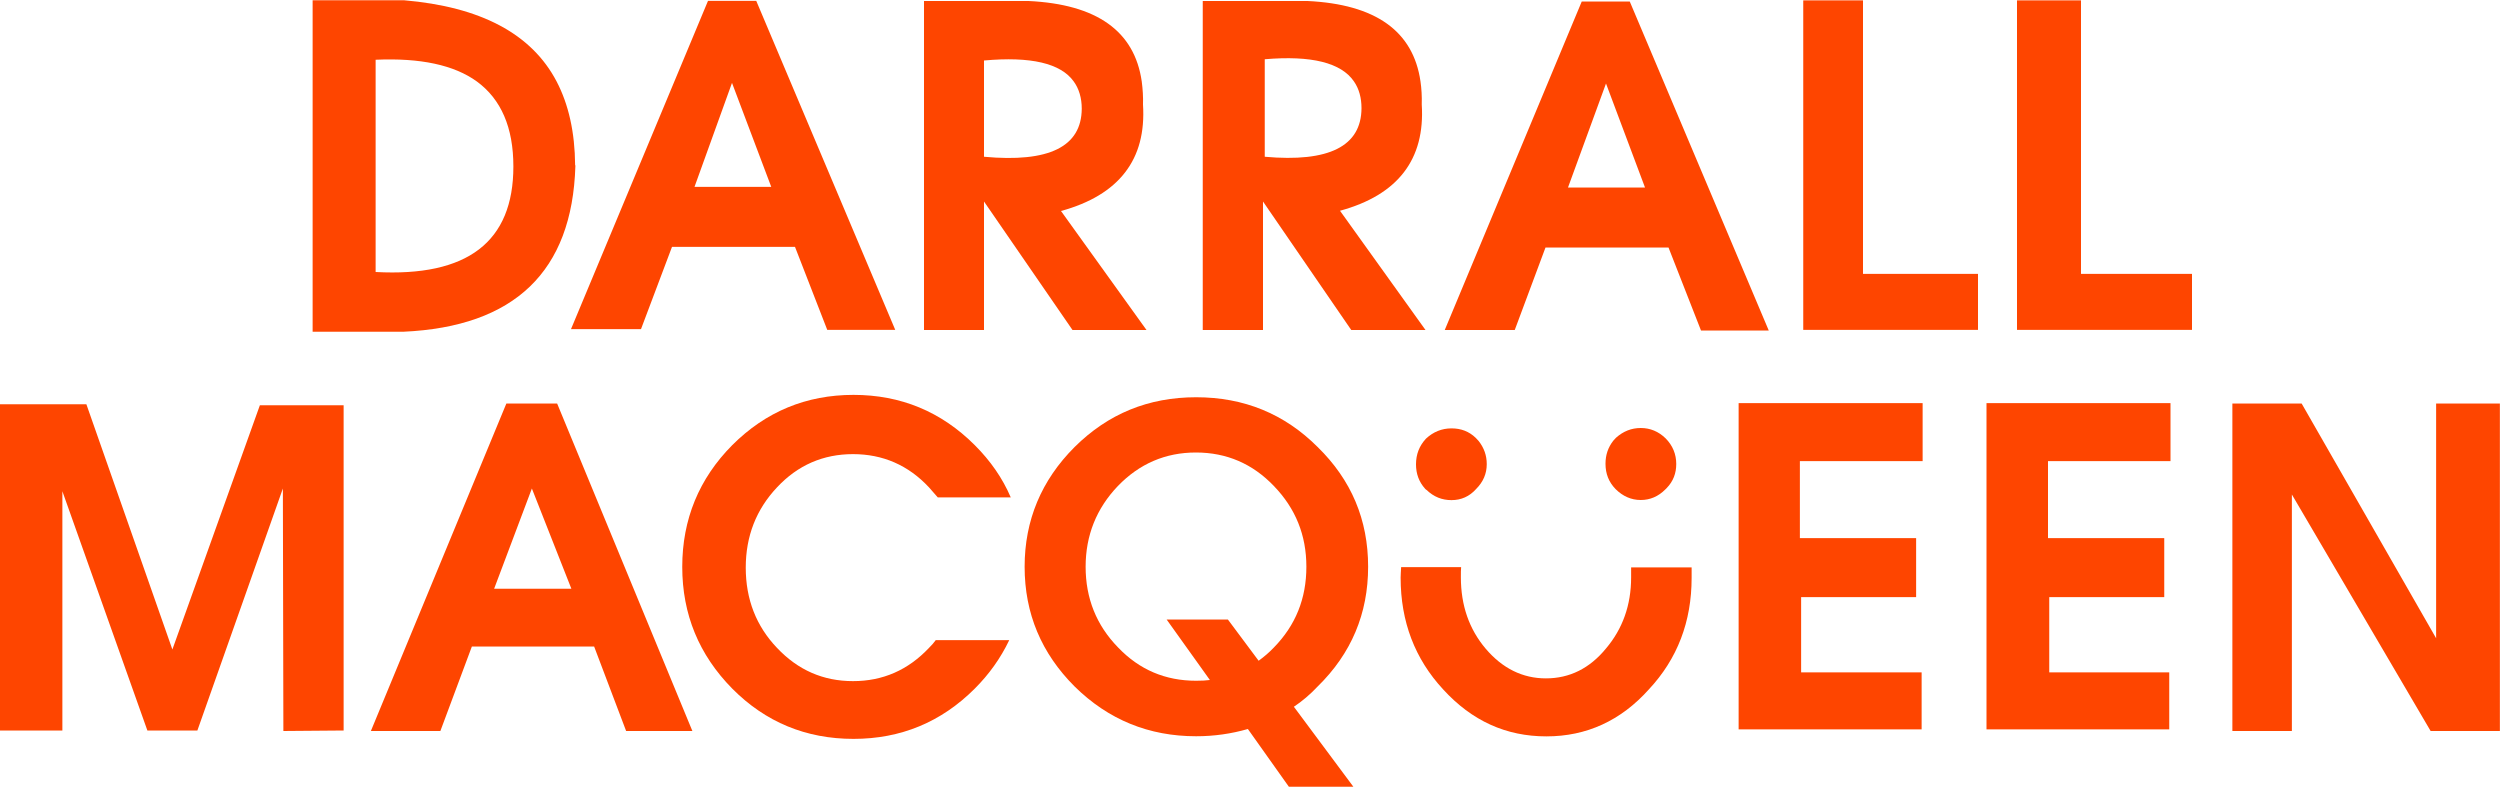
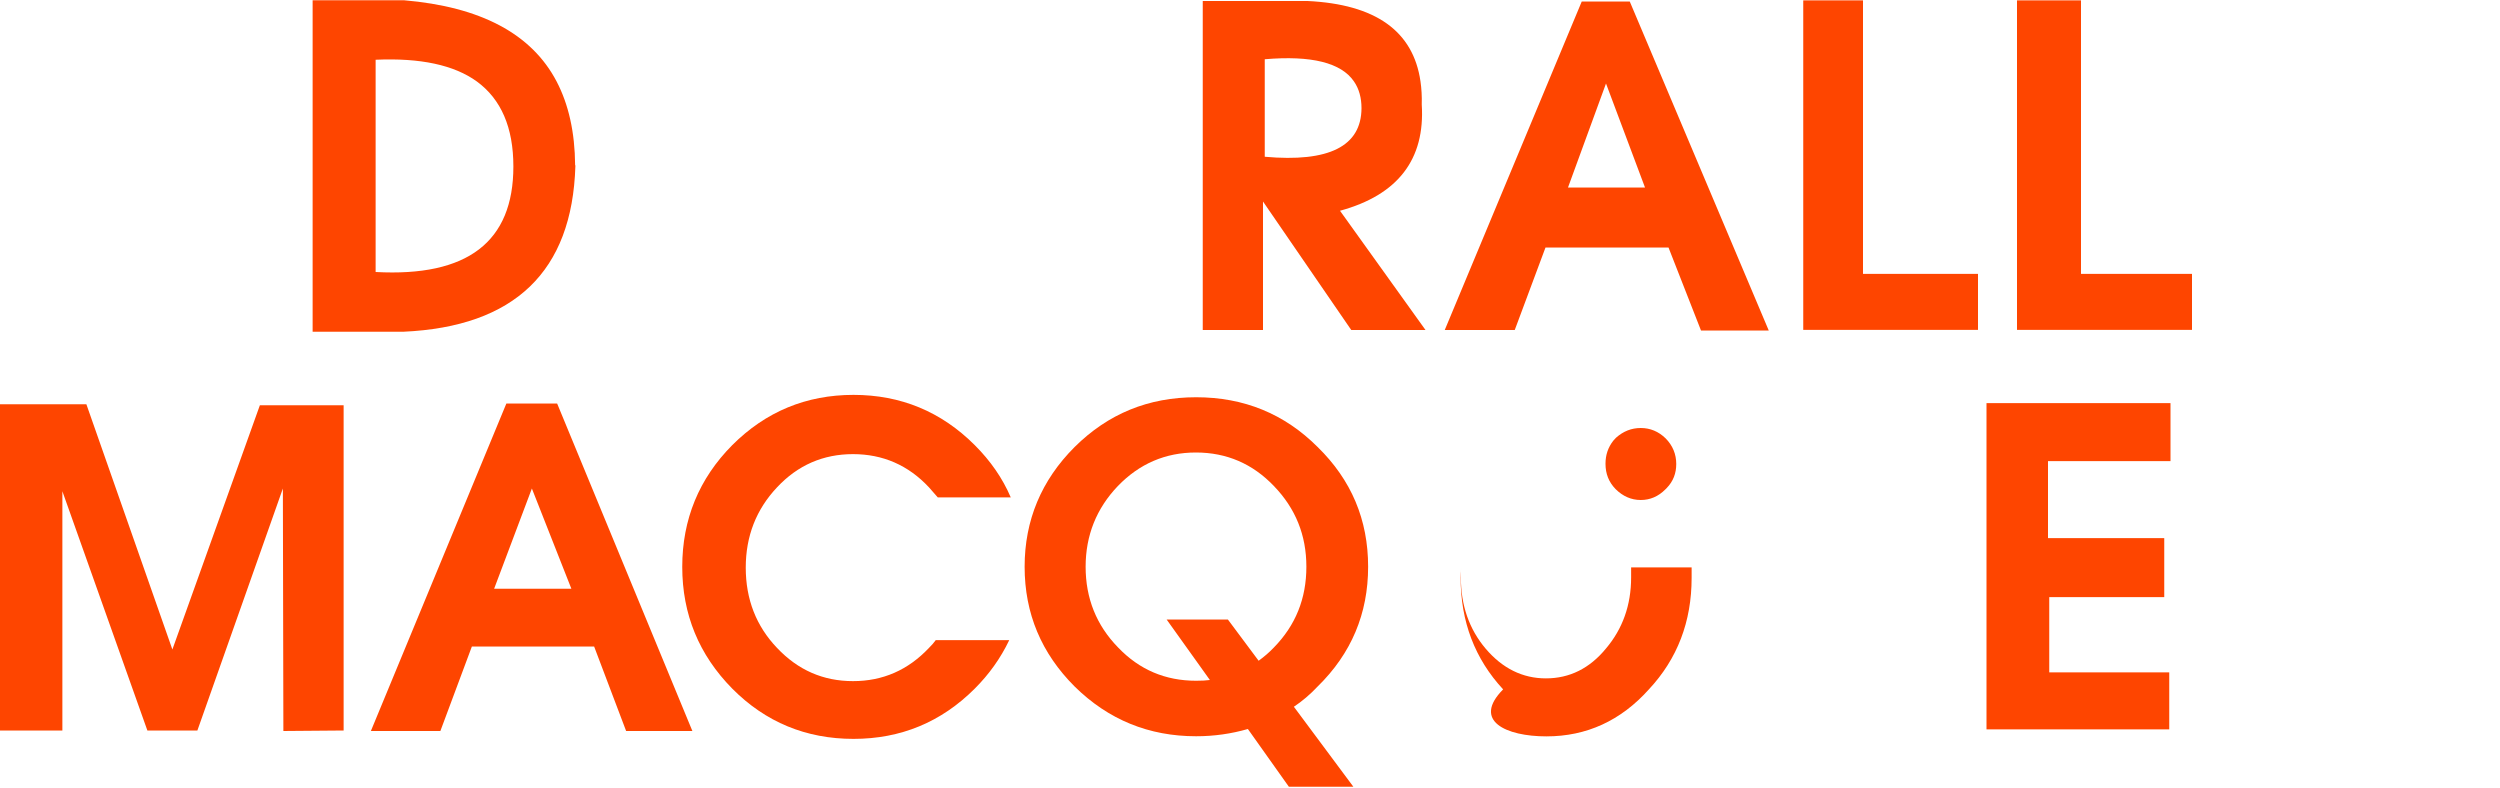
<svg xmlns="http://www.w3.org/2000/svg" version="1.1" id="Layer_1" x="0px" y="0px" viewBox="0 0 1000 315" style="enable-background:new 0 0 1000 315;" xml:space="preserve">
  <style type="text/css">
	.st0{fill:#FE4500;}
</style>
  <g transform="matrix( 1, 0, 0, 1, 177.55,66.4) ">
    <g transform="matrix( 1, 0, 0, 1, 0,0) ">
      <g>
        <g id="d_0_Layer0_0_FILL">
          <path class="st0" d="M52.5-0.3c-0.1-13.2-2.6-24.3-7.4-33.5C35.1-52.9,14.7-63.7-16-66.3h-36.5V66.3h36.2      c44.6-2,67.6-24.1,68.9-66.2V-0.3 M13.2-33.8c9.7,7.1,14.6,18.4,14.6,34c0,30.2-18.4,44.2-55.1,42.2v-84.9      C-9.4-43.3,4.1-40.4,13.2-33.8z" />
        </g>
      </g>
    </g>
  </g>
  <g transform="matrix( 1, 0, 0, 1, 293.2,66.15) ">
    <g transform="matrix( 1, 0, 0, 1, 0,0) ">
      <g>
        <g id="a_0_Layer0_0_FILL">
-           <path class="st0" d="M24.8,32.6l12.9,33.2h27.2L9.3-65.8H-10L-64.8,65.5h28l12.4-32.9H24.8 M-15.4,8.6l15-41.6L15.3,8.6H-15.4z" />
-         </g>
+           </g>
      </g>
    </g>
  </g>
  <g transform="matrix( 1, 0, 0, 1, 414.1,66.2) ">
    <g transform="matrix( 1, 0, 0, 1, 0,0) ">
      <g>
        <g id="r_0_Layer0_0_FILL">
-           <path class="st0" d="M43.1-24.4c0.1-3-0.1-6.1-0.5-9.2c-2.9-20.2-18-30.9-45.3-32.2h-41.8V65.8h24V14.4l35.4,51.4h29.6      L10.3,18.2C21.9,15,30.4,9.9,35.9,2.8S43.8-13.3,43.1-24.4 M15.4-33.6c2.1,2.9,3.2,6.6,3.2,10.9C18.5-7.5,5.5-1.1-20.5-3.5V-42      C-1.8-43.7,10.2-40.9,15.4-33.6z" />
-         </g>
+           </g>
      </g>
    </g>
  </g>
  <g transform="matrix( 1, 0, 0, 1, 525.7,66.2) ">
    <g transform="matrix( 1, 0, 0, 1, 0,0) ">
      <g>
        <g id="r2_0_Layer0_0_FILL">
          <path class="st0" d="M43-24.4c0.1-3.3-0.1-6.4-0.5-9.2c-2.9-20.2-18-30.9-45.2-32.2h-41.9V65.8h24.1V14.4l35.3,51.4h29.7      L10.3,18.1C33.4,11.8,44.4-2.4,43-24.4 M15.9-33.6c2,2.9,3,6.5,3,10.7C18.8-7.7,5.9-1.2-19.8-3.5v-39      C-1.1-44.1,10.8-41.1,15.9-33.6z" />
        </g>
      </g>
    </g>
  </g>
  <g transform="matrix( 1, 0, 0, 1, 642.7,66.4) ">
    <g transform="matrix( 1, 0, 0, 1, 0,0) ">
      <g>
        <g id="a2_0_Layer0_0_FILL">
          <path class="st0" d="M9.2-65.8H-10L-64.8,65.6h28l12.3-33h49.2l13,33.2h27.1L9.2-65.8 M15.3,8.6h-30.8L-0.3-33L15.3,8.6z" />
        </g>
      </g>
    </g>
  </g>
  <g transform="matrix( 1, 0, 0, 1, 756.2,66.05) ">
    <g transform="matrix( 1, 0, 0, 1, 0,0) ">
      <g>
        <g id="l_0_Layer0_0_FILL">
          <path class="st0" d="M-10.9-65.9h-24V65.9H35V43.5h-46V-65.9z" />
        </g>
      </g>
    </g>
  </g>
  <g transform="matrix( 1, 0, 0, 1, 841.8,66.05) ">
    <g transform="matrix( 1, 0, 0, 1, 0,0) ">
      <g>
        <g id="l_copy_0_Layer0_0_FILL">
          <path class="st0" d="M-9.4-65.9H-35V65.9H35V43.5H-9.4V-65.9z" />
        </g>
      </g>
    </g>
  </g>
  <g transform="matrix( 1, 0, 0, 1, 68.75,227) ">
    <g transform="matrix( 1, 0, 0, 1, 0,0) ">
      <g>
        <g id="m_0_Layer0_0_FILL">
          <path class="st0" d="M68.9-64.9H35.2l-35,97.7l-34.4-98.1h-34.8V65.2h25.2v-95.7l34,95.7h20l34.2-96.8l0.2,97l24.1-0.2V-64.9z" />
        </g>
      </g>
    </g>
  </g>
  <g transform="matrix( 1, 0, 0, 1, 212.65,226.9) ">
    <g transform="matrix( 1, 0, 0, 1, 0,0) ">
      <g>
        <g id="a3_0_Layer0_0_FILL">
          <path class="st0" d="M10.2-65.5h-20.3l-54.2,131h27.8l12.6-33.8H25l12.8,33.8h26.5L10.2-65.5 M15.9,8.6h-30.9L0.1-31.5L15.9,8.6      z" />
        </g>
      </g>
    </g>
  </g>
  <g transform="matrix( 1, 0, 0, 1, 338.6,226.75) ">
    <g transform="matrix( 1, 0, 0, 1, 0,0) ">
      <g>
        <g id="c_0_Layer0_0_FILL">
          <path class="st0" d="M33-31.8l3.5,4h29.2c-3.3-7.7-8.1-14.6-14.4-20.9C37.9-62.1,21.7-68.8,2.8-68.8s-35.1,6.7-48.5,20.1      C-59-35.3-65.7-19-65.7,0c0,19,6.7,35.2,20,48.7c13.3,13.4,29.5,20.1,48.5,20.1c18.9,0,35.1-6.7,48.5-20.1      C57,43,61.6,36.6,65.1,29.3H35.7c-0.7,1-1.6,2-2.7,3.1c-8.4,8.9-18.5,13.3-30.4,13.3s-22-4.4-30.4-13.3      C-36.1,23.7-40.3,13-40.3,0.3c0-12.6,4.2-23.3,12.5-32.1c8.3-8.9,18.5-13.3,30.4-13.3C14.5-45.1,24.7-40.7,33-31.8z" />
        </g>
      </g>
    </g>
  </g>
  <g transform="matrix( 1, 0, 0, 1, 478.55,236.8) ">
    <g transform="matrix( 1, 0, 0, 1, 0,0) ">
      <g>
        <g id="q_0_Layer0_0_FILL">
          <path class="st0" d="M68.7-10.1c0-18.8-6.7-34.7-20.2-47.9C35.2-71.3,19-77.9-0.1-77.9S-35.3-71.3-48.7-58      c-13.3,13.3-20,29.3-20,47.9c0,18.7,6.7,34.6,20,47.9C-35.2,51.1-19,57.7-0.1,57.7c7.2,0,14.1-1,20.7-2.9L37,77.9h25.8L39,45.9      c3.3-2.2,6.5-4.9,9.5-8.1C62,24.6,68.7,8.6,68.7-10.1 M31-42.4c8.7,9,13,19.7,13,32.3c0,12.7-4.3,23.4-13,32.3      c-1.9,2-3.9,3.7-6.1,5.3L12.6,11h-24.5L5.4,35.2c-1.4,0.2-3.3,0.3-5.5,0.3c-12.3,0-22.7-4.4-31.2-13.3c-8.7-8.9-13-19.7-13-32.3      c0-12.5,4.3-23.3,12.9-32.3c8.6-8.9,19-13.4,31.2-13.4C12.1-55.8,22.5-51.3,31-42.4z" />
        </g>
      </g>
    </g>
  </g>
  <g transform="matrix( 1, 0, 0, 1, 618.45,232.9) ">
    <g transform="matrix( 1, 0, 0, 1, 0,27.85) ">
      <g transform="matrix( 1, 0, 0, 1, 0,0) ">
        <g>
          <g id="mouth_u_0_Layer0_0_FILL">
-             <path class="st0" d="M34-29.8c0,11.1-3.4,20.6-10.1,28.5c-6.5,7.9-14.5,11.9-24,11.9c-9.3,0-17.4-4-24.1-11.9       c-6.6-7.8-9.9-17.3-9.9-28.5c0-1.9,0-3.2,0.1-4.1h-24c-0.1,1.9-0.2,3.3-0.2,4.2c0,17.6,5.7,32.5,17,44.7       C-29.7,27.6-16,33.8,0.1,33.8c16.1,0,29.8-6.3,41-18.8C52.5,2.8,58.2-12.1,58.2-29.6v-4.2H34C34-32.9,34-31.6,34-29.8z" />
+             <path class="st0" d="M34-29.8c0,11.1-3.4,20.6-10.1,28.5c-6.5,7.9-14.5,11.9-24,11.9c-9.3,0-17.4-4-24.1-11.9       c-6.6-7.8-9.9-17.3-9.9-28.5c0-1.9,0-3.2,0.1-4.1c-0.1,1.9-0.2,3.3-0.2,4.2c0,17.6,5.7,32.5,17,44.7       C-29.7,27.6-16,33.8,0.1,33.8c16.1,0,29.8-6.3,41-18.8C52.5,2.8,58.2-12.1,58.2-29.6v-4.2H34C34-32.9,34-31.6,34-29.8z" />
          </g>
        </g>
      </g>
    </g>
    <g transform="matrix( 1, 0, 0, 1, -37.85,-47.15) ">
      <g transform="matrix( 1, 0, 0, 1, 0,0) ">
        <g>
          <g id="eye1_0_Layer0_0_FILL">
-             <path class="st0" d="M14.1-0.1c0-3.5-1.1-6.5-3.2-9.2l-1.2-1.3c-2.7-2.6-5.9-3.8-9.7-3.8c-3.9,0-7.3,1.4-10.2,4.1       c-2.7,2.9-4,6.3-4,10.3c0,3.8,1.2,7,3.6,9.7l0.4,0.4l0.2,0.1c2.9,2.8,6.2,4.1,10,4.1c3.9,0,7.2-1.5,9.8-4.4       C12.7,7,14.1,3.7,14.1-0.1z" />
-           </g>
+             </g>
        </g>
      </g>
    </g>
    <g transform="matrix( 1, 0, 0, 1, 37.85,-47.3) ">
      <g transform="matrix( 1, 0, 0, 1, 0,0) ">
        <g>
          <g id="eye2_0_Layer0_0_FILL">
            <path class="st0" d="M9.8,10.2l0.6-0.6c2.6-2.7,3.8-5.9,3.8-9.6c0-3.9-1.4-7.4-4.3-10.3C7.1-13,3.8-14.4,0-14.4       c-3.7,0-7,1.3-9.9,3.9L-11-9.3c-2.1,2.7-3.1,5.7-3.1,9.2c0,4,1.3,7.3,4,10.1c2.9,2.9,6.3,4.4,10.1,4.4C3.7,14.4,7,13,9.8,10.2z       " />
          </g>
        </g>
      </g>
    </g>
  </g>
  <g transform="matrix( 1, 0, 0, 1, 732.25,226.45) ">
    <g transform="matrix( 1, 0, 0, 1, 0,0) ">
      <g>
        <g id="e_0_Layer0_0_FILL">
-           <path class="st0" d="M36.8-42v-23.2h-73.6V65.3h73.2V42.5h-48.2V12.4h46v-23.6h-46.5V-42H36.8z" />
-         </g>
+           </g>
      </g>
    </g>
  </g>
  <g transform="matrix( 1, 0, 0, 1, 831.4,226.45) ">
    <g transform="matrix( 1, 0, 0, 1, 0,0) ">
      <g>
        <g id="e_copy_0_Layer0_0_FILL">
          <path class="st0" d="M36.8-42v-23.2h-73.6V65.3h73.1V42.5h-48V12.4h46v-23.6h-46.5V-42H36.8z" />
        </g>
      </g>
    </g>
  </g>
  <g transform="matrix( 1, 0, 0, 1, 946.45,226.9) ">
    <g transform="matrix( 1, 0, 0, 1, 0,0) ">
      <g>
        <g id="n_0_Layer0_0_FILL">
-           <path class="st0" d="M53.5-65.5H28v93.9l-53.8-93.9h-27.7v131h23.8v-94.6l55.5,94.6h27.7V-65.5z" />
-         </g>
+           </g>
      </g>
    </g>
  </g>
</svg>